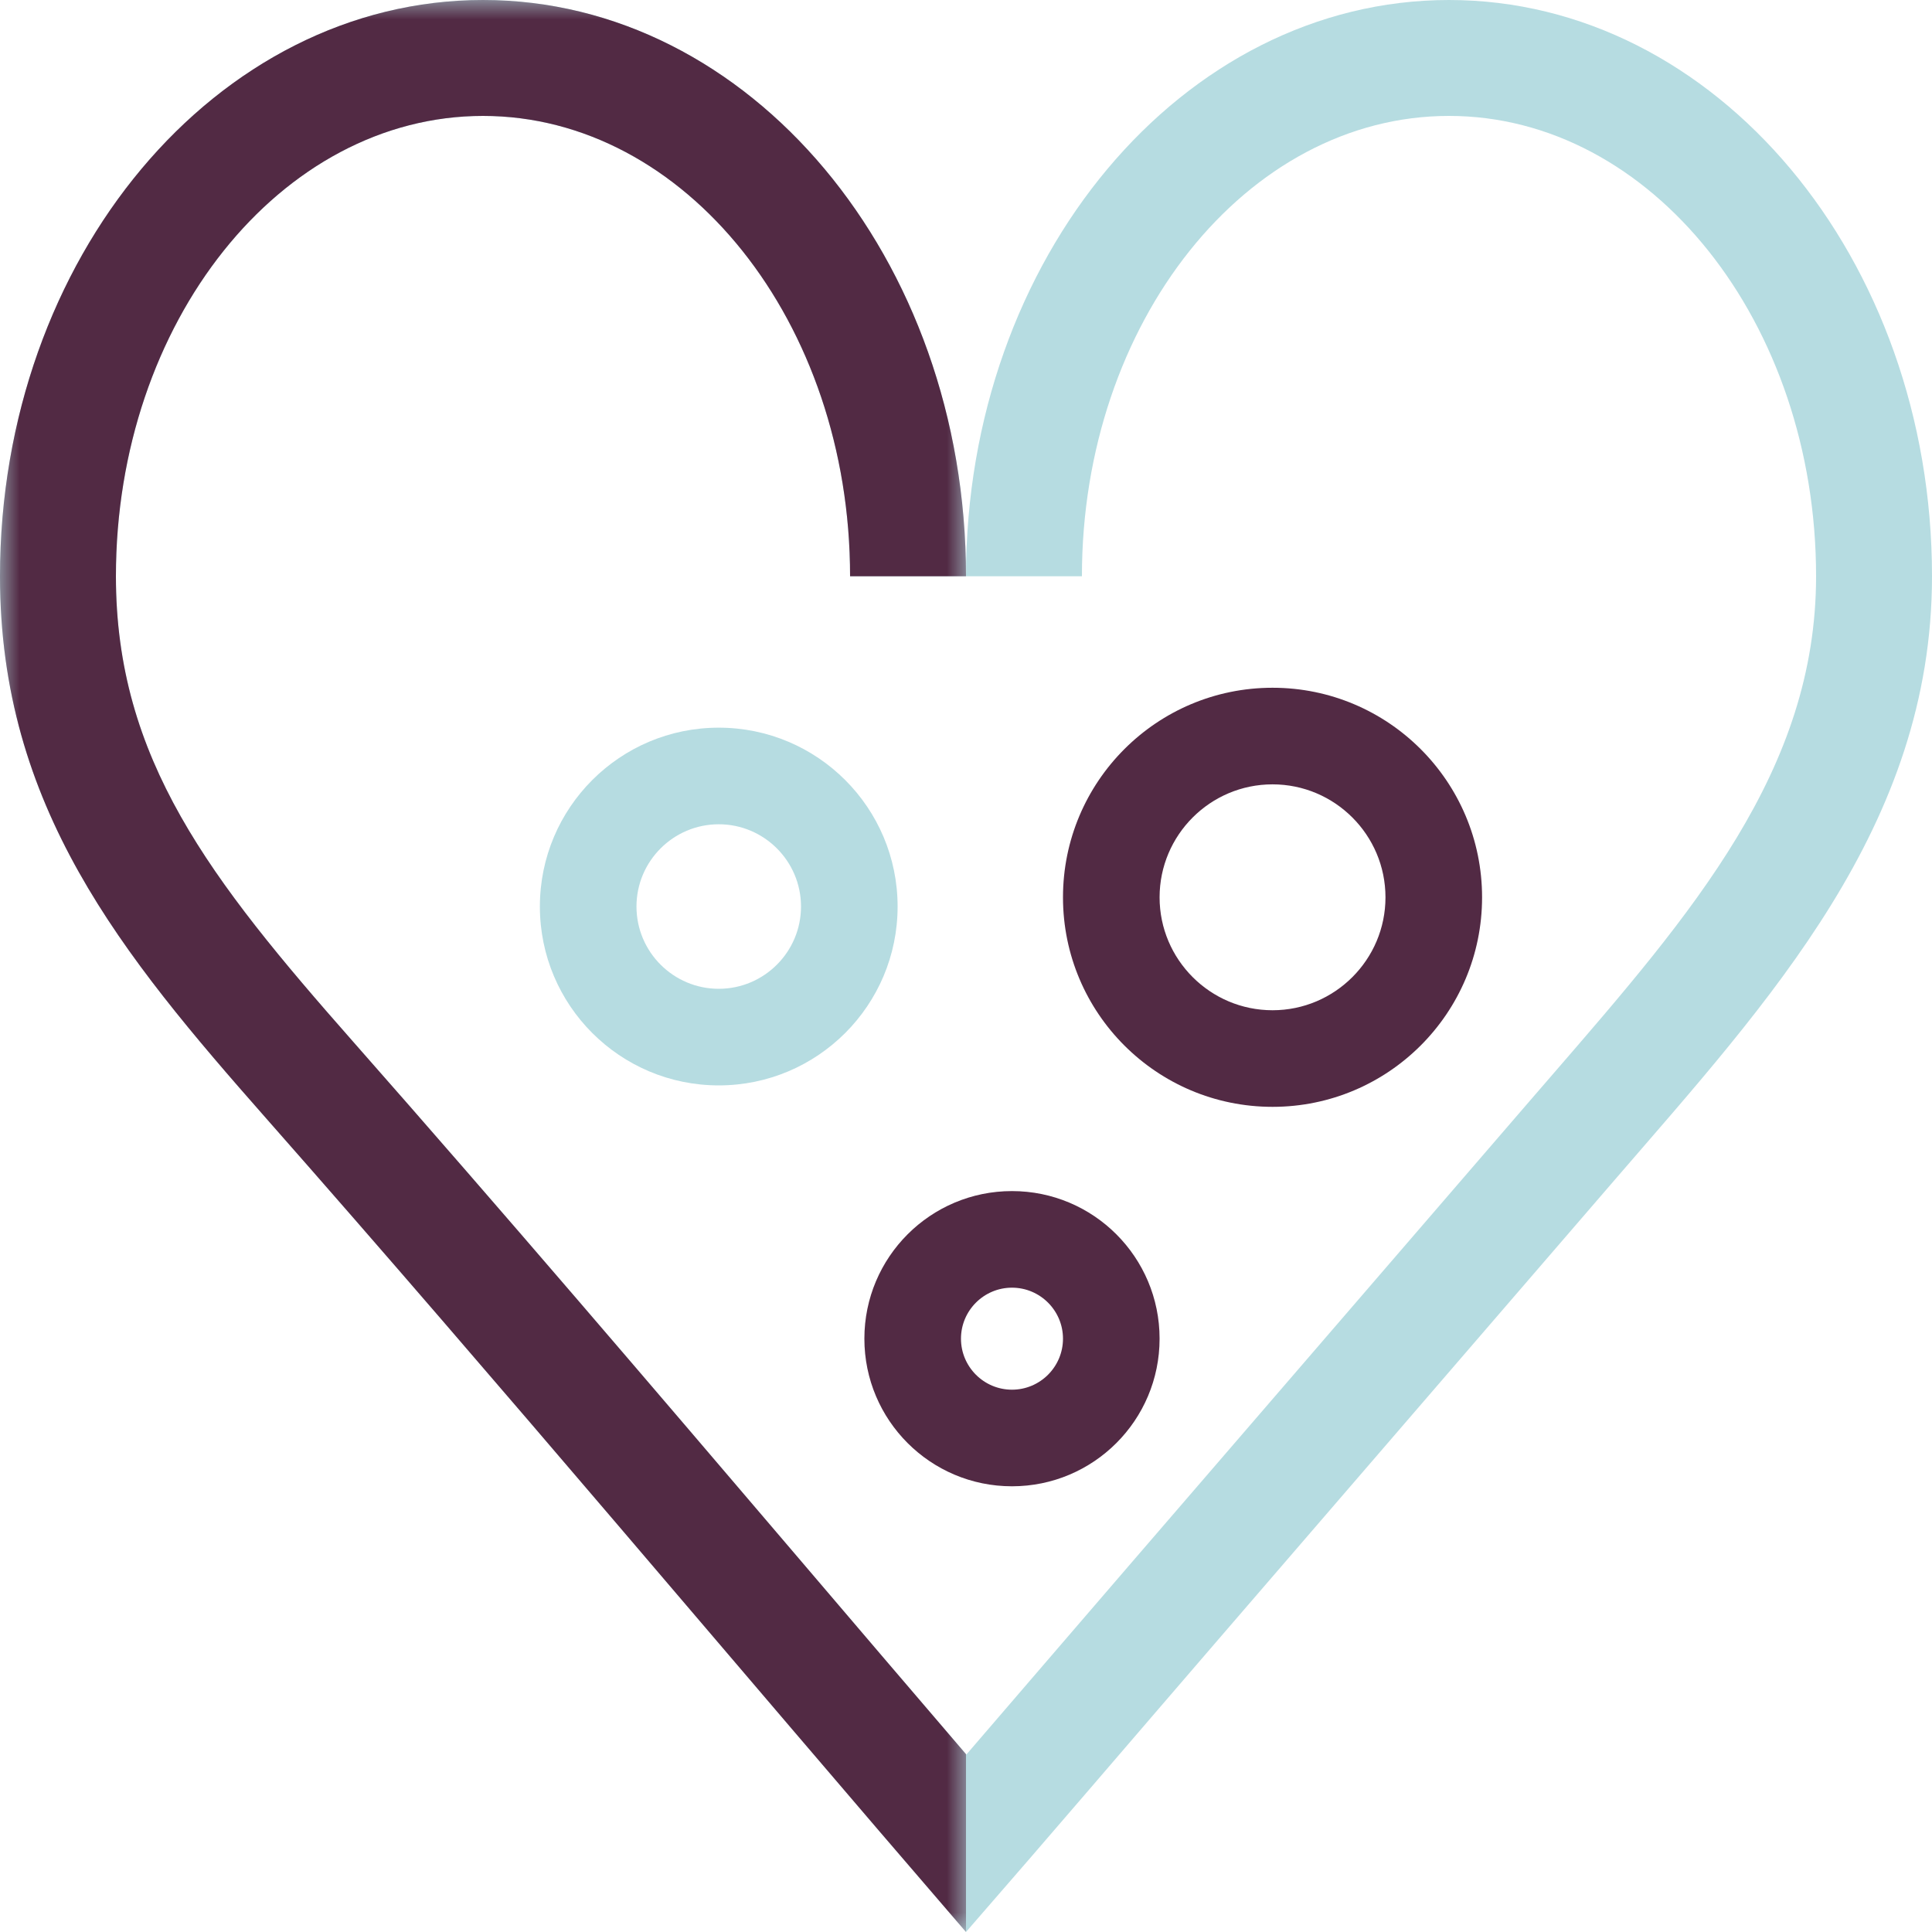
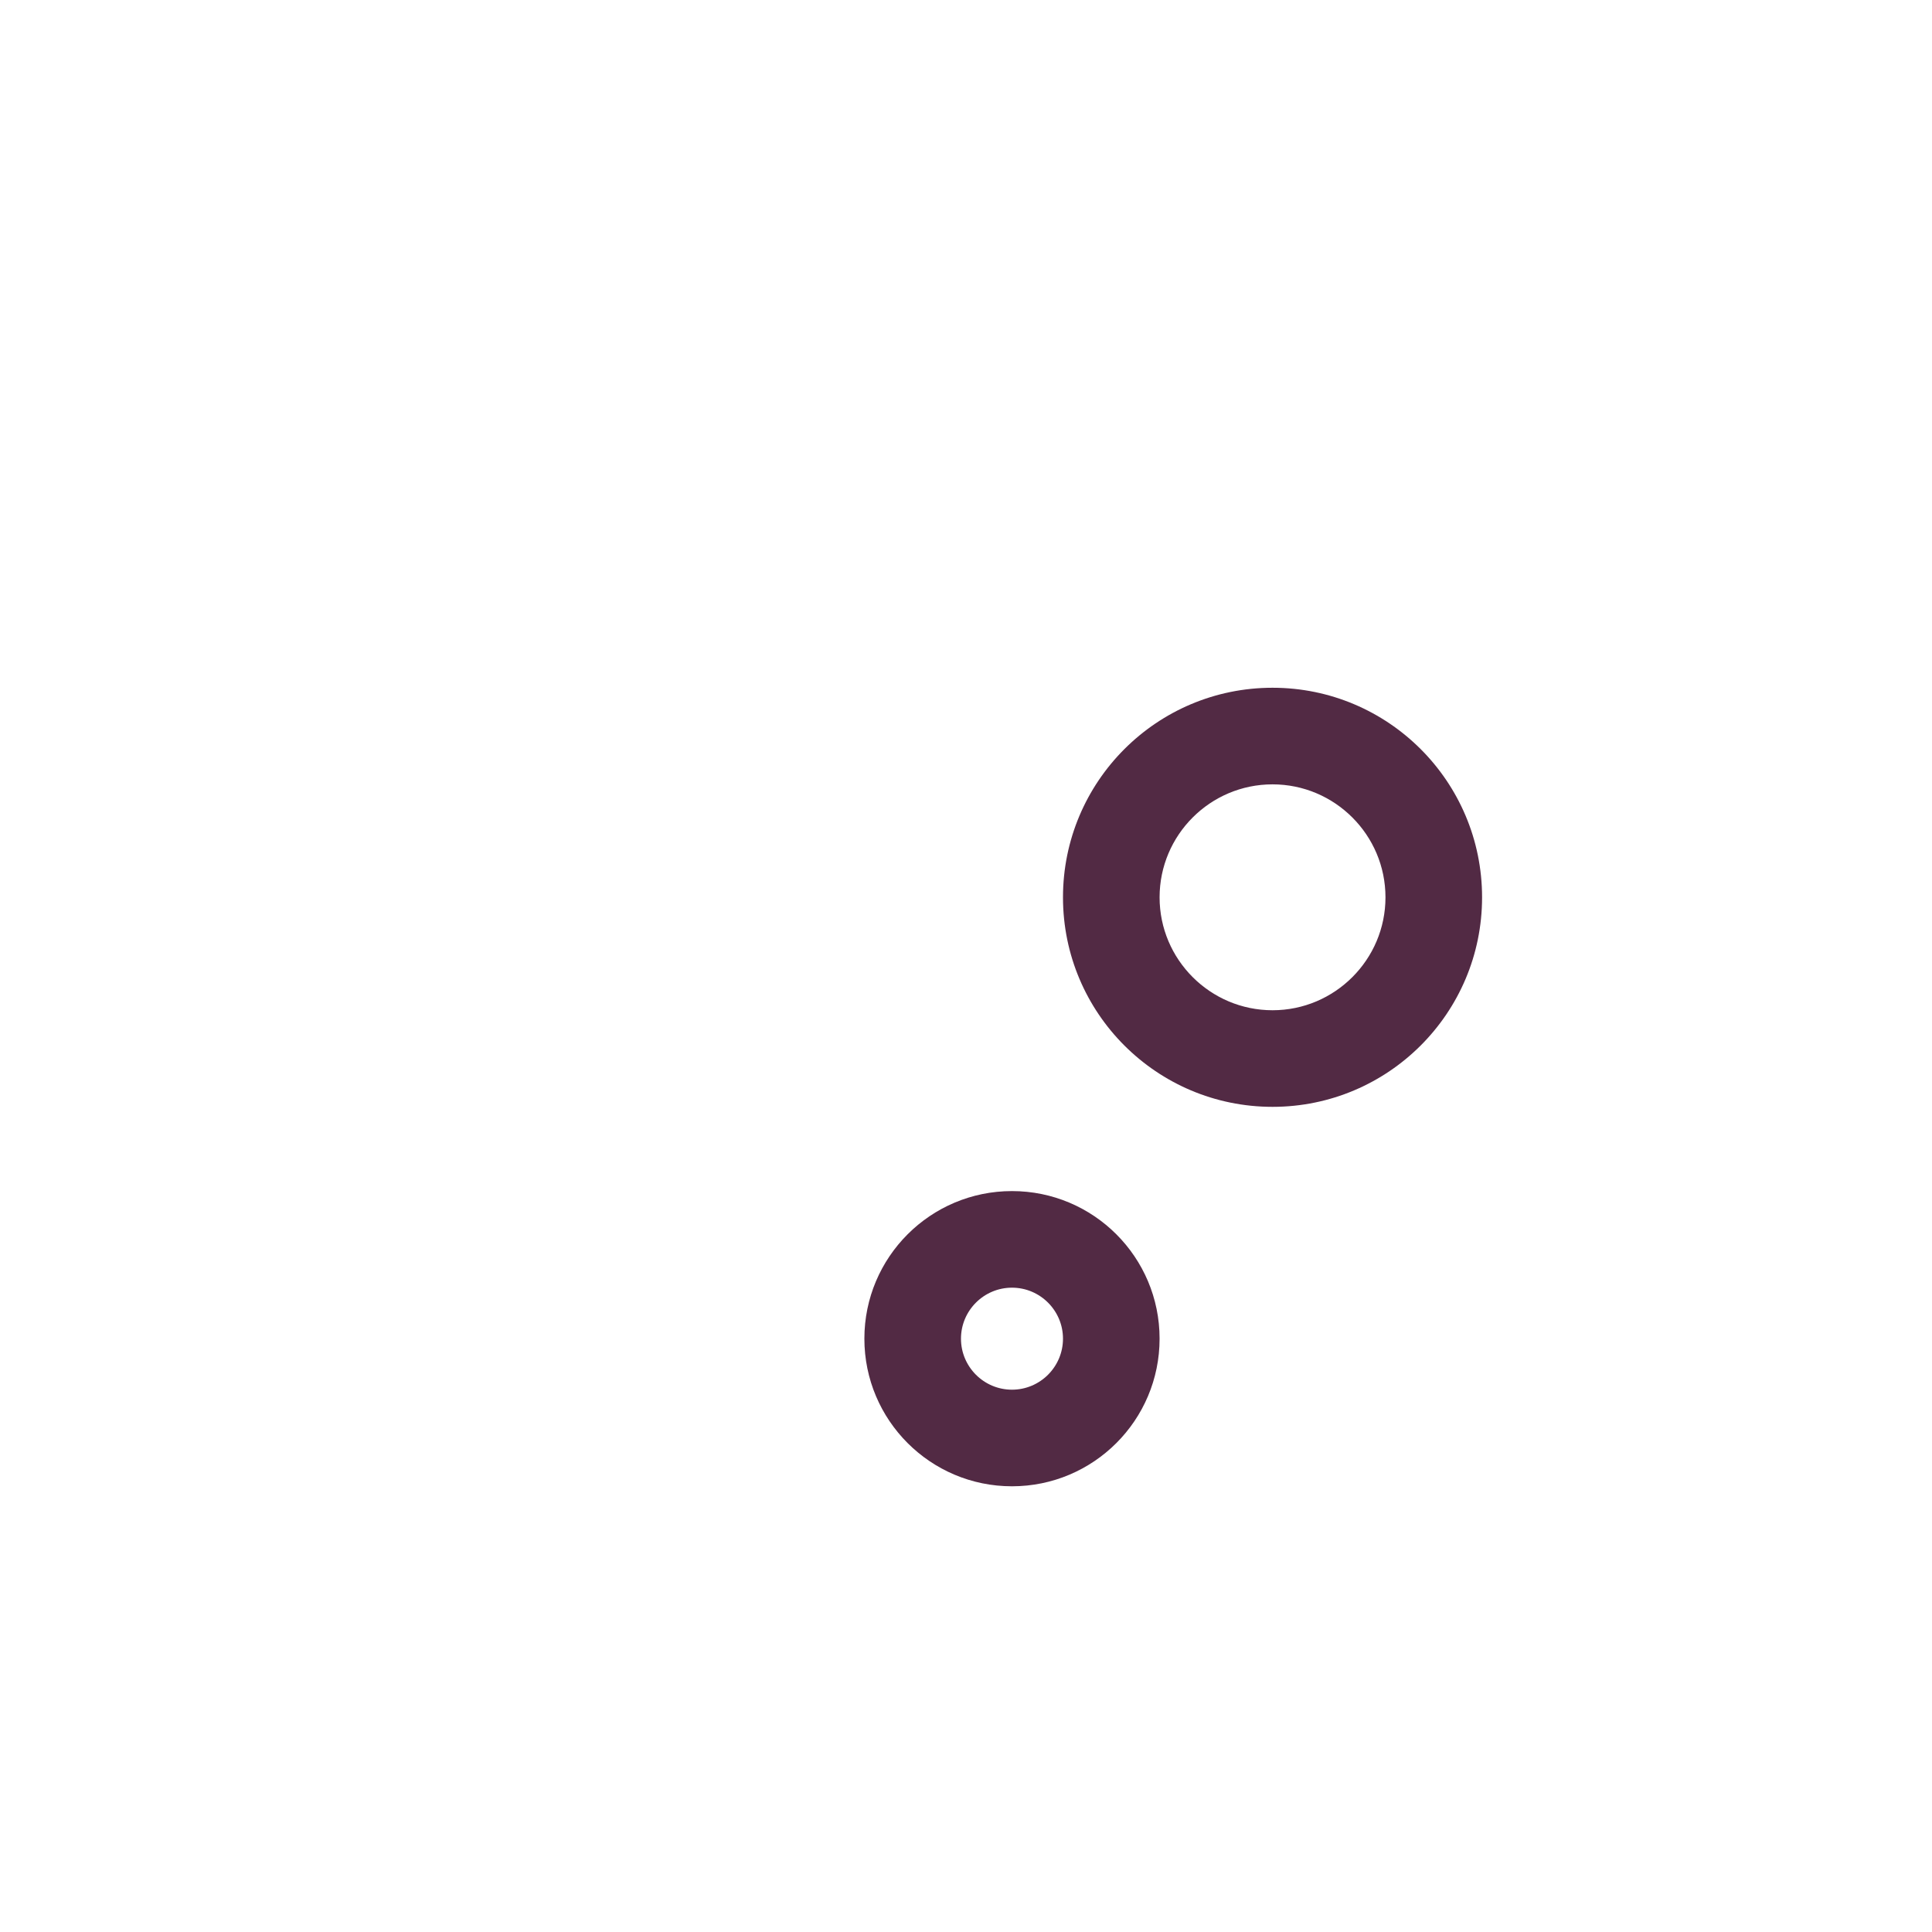
<svg xmlns="http://www.w3.org/2000/svg" xmlns:xlink="http://www.w3.org/1999/xlink" width="50px" height="50px" viewBox="0 0 50 50" version="1.1">
  <title>Icon/Respect</title>
  <defs>
    <polygon id="path-1" points="0 0 25 0 25 50 0 50" />
  </defs>
  <g id="Icon/Respect" stroke="none" stroke-width="1" fill="none" fill-rule="evenodd">
    <g id="Group-14">
-       <path d="M37.5,0 C30.6,0 25,6.681 25,14.913 C25,6.681 19.4,0 12.5,0 C5.6,0 0,6.681 0,14.913 C0,20.87 3.139,24.688 6.887,28.941 C12.997,35.873 18.956,42.992 25,50 C27.165,47.516 29.305,45.009 31.457,42.514 C34.9,38.522 38.344,34.529 41.787,30.537 C45.789,25.898 50,21.383 50,14.913 C50,6.681 44.4,0 37.5,0 M37.5,3 C42.738,3 47,8.344 47,14.913 C47,19.934 43.818,23.608 40.134,27.862 L39.515,28.578 L29.185,40.555 C28.466,41.388 27.749,42.222 27.032,43.056 C26.358,43.841 25.684,44.625 25.009,45.408 C23.552,43.709 22.098,42.004 20.645,40.3 C16.896,35.905 13.019,31.361 9.137,26.957 C5.43,22.751 3,19.64 3,14.913 C3,8.344 7.262,3 12.5,3 C17.738,3 22,8.344 22,14.913 L28,14.913 C28,8.344 32.262,3 37.5,3" id="Fill-1" fill="#B6DCE1" />
      <path d="M32.933,17.799 C29.938,17.799 27.51,20.227 27.51,23.223 C27.51,26.218 29.938,28.645 32.933,28.645 C35.928,28.645 38.356,26.218 38.356,23.223 C38.356,20.227 35.928,17.799 32.933,17.799 M32.933,20.299 C34.545,20.299 35.856,21.61 35.856,23.223 C35.856,24.834 34.545,26.145 32.933,26.145 C31.321,26.145 30.01,24.834 30.01,23.223 C30.01,21.61 31.321,20.299 32.933,20.299" id="Fill-3" fill="#522A44" />
-       <path d="M18.601,18.832 C16.044,18.832 13.972,20.904 13.972,23.461 C13.972,26.017 16.044,28.09 18.601,28.09 C21.157,28.09 23.23,26.017 23.23,23.461 C23.23,20.904 21.157,18.832 18.601,18.832 M18.601,21.332 C19.775,21.332 20.73,22.287 20.73,23.461 C20.73,24.635 19.775,25.59 18.601,25.59 C17.427,25.59 16.472,24.635 16.472,23.461 C16.472,22.287 17.427,21.332 18.601,21.332" id="Fill-5" fill="#B6DCE1" />
      <path d="M26.19,30.825 C24.08,30.825 22.37,32.535 22.37,34.645 C22.37,36.755 24.08,38.465 26.19,38.465 C28.3,38.465 30.01,36.755 30.01,34.645 C30.01,32.535 28.3,30.825 26.19,30.825 M26.19,33.325 C26.918,33.325 27.51,33.917 27.51,34.645 C27.51,35.373 26.918,35.965 26.19,35.965 C25.462,35.965 24.87,35.373 24.87,34.645 C24.87,33.917 25.462,33.325 26.19,33.325" id="Fill-7" fill="#522A44" />
-       <path d="M25,14.911 L25,14.912 L25,14.911 Z" id="Fill-9" fill="#522A44" />
      <g id="Group-13">
        <mask id="mask-2" fill="white">
          <use xlink:href="#path-1" />
        </mask>
        <g id="Clip-12" />
-         <path d="M25,45.398 C23.546,43.702 22.095,42.001 20.645,40.3 C16.896,35.905 13.019,31.361 9.137,26.957 C5.43,22.751 3,19.64 3,14.913 C3,8.344 7.262,3 12.5,3 C17.738,3 22,8.344 22,14.913 L25,14.913 C25,6.681 19.4,-0 12.5,-0 C5.6,-0 0,6.681 0,14.913 C0,20.87 3.139,24.688 6.887,28.941 C12.997,35.873 18.956,42.992 25,50 L25,50 L25,45.398 Z" id="Fill-11" fill="#522A44" mask="url(#mask-2)" />
      </g>
    </g>
  </g>
</svg>